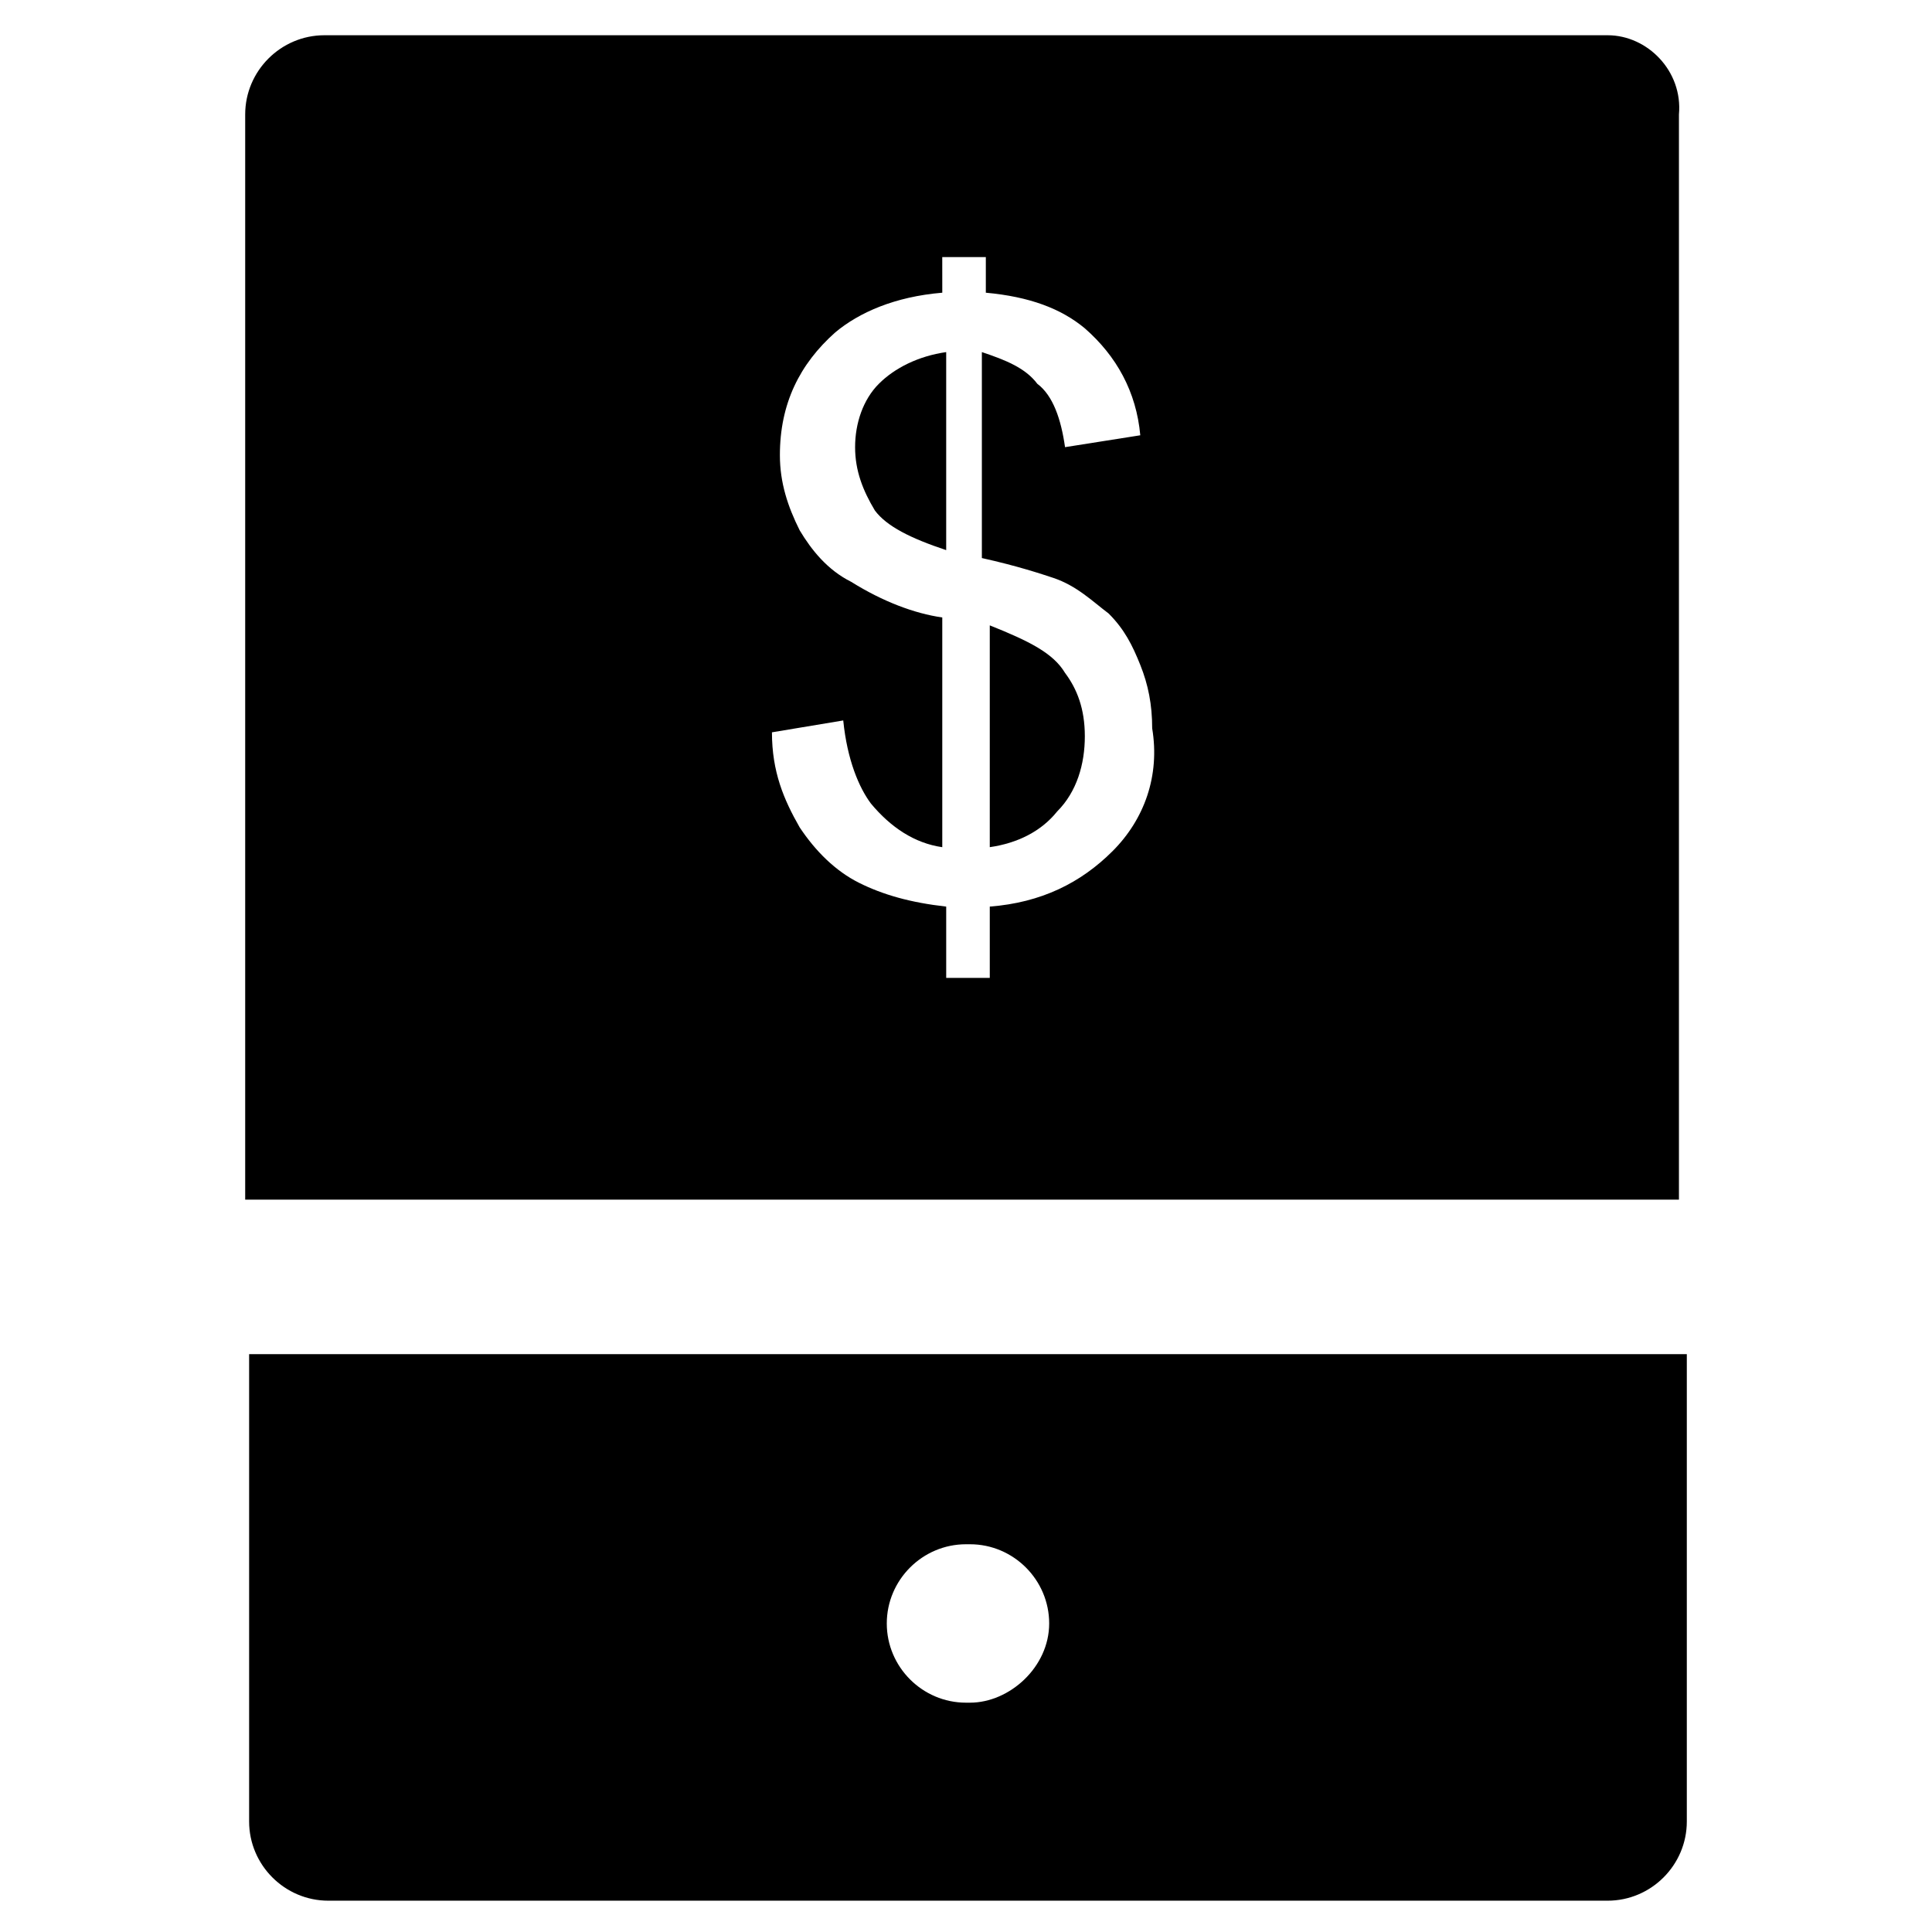
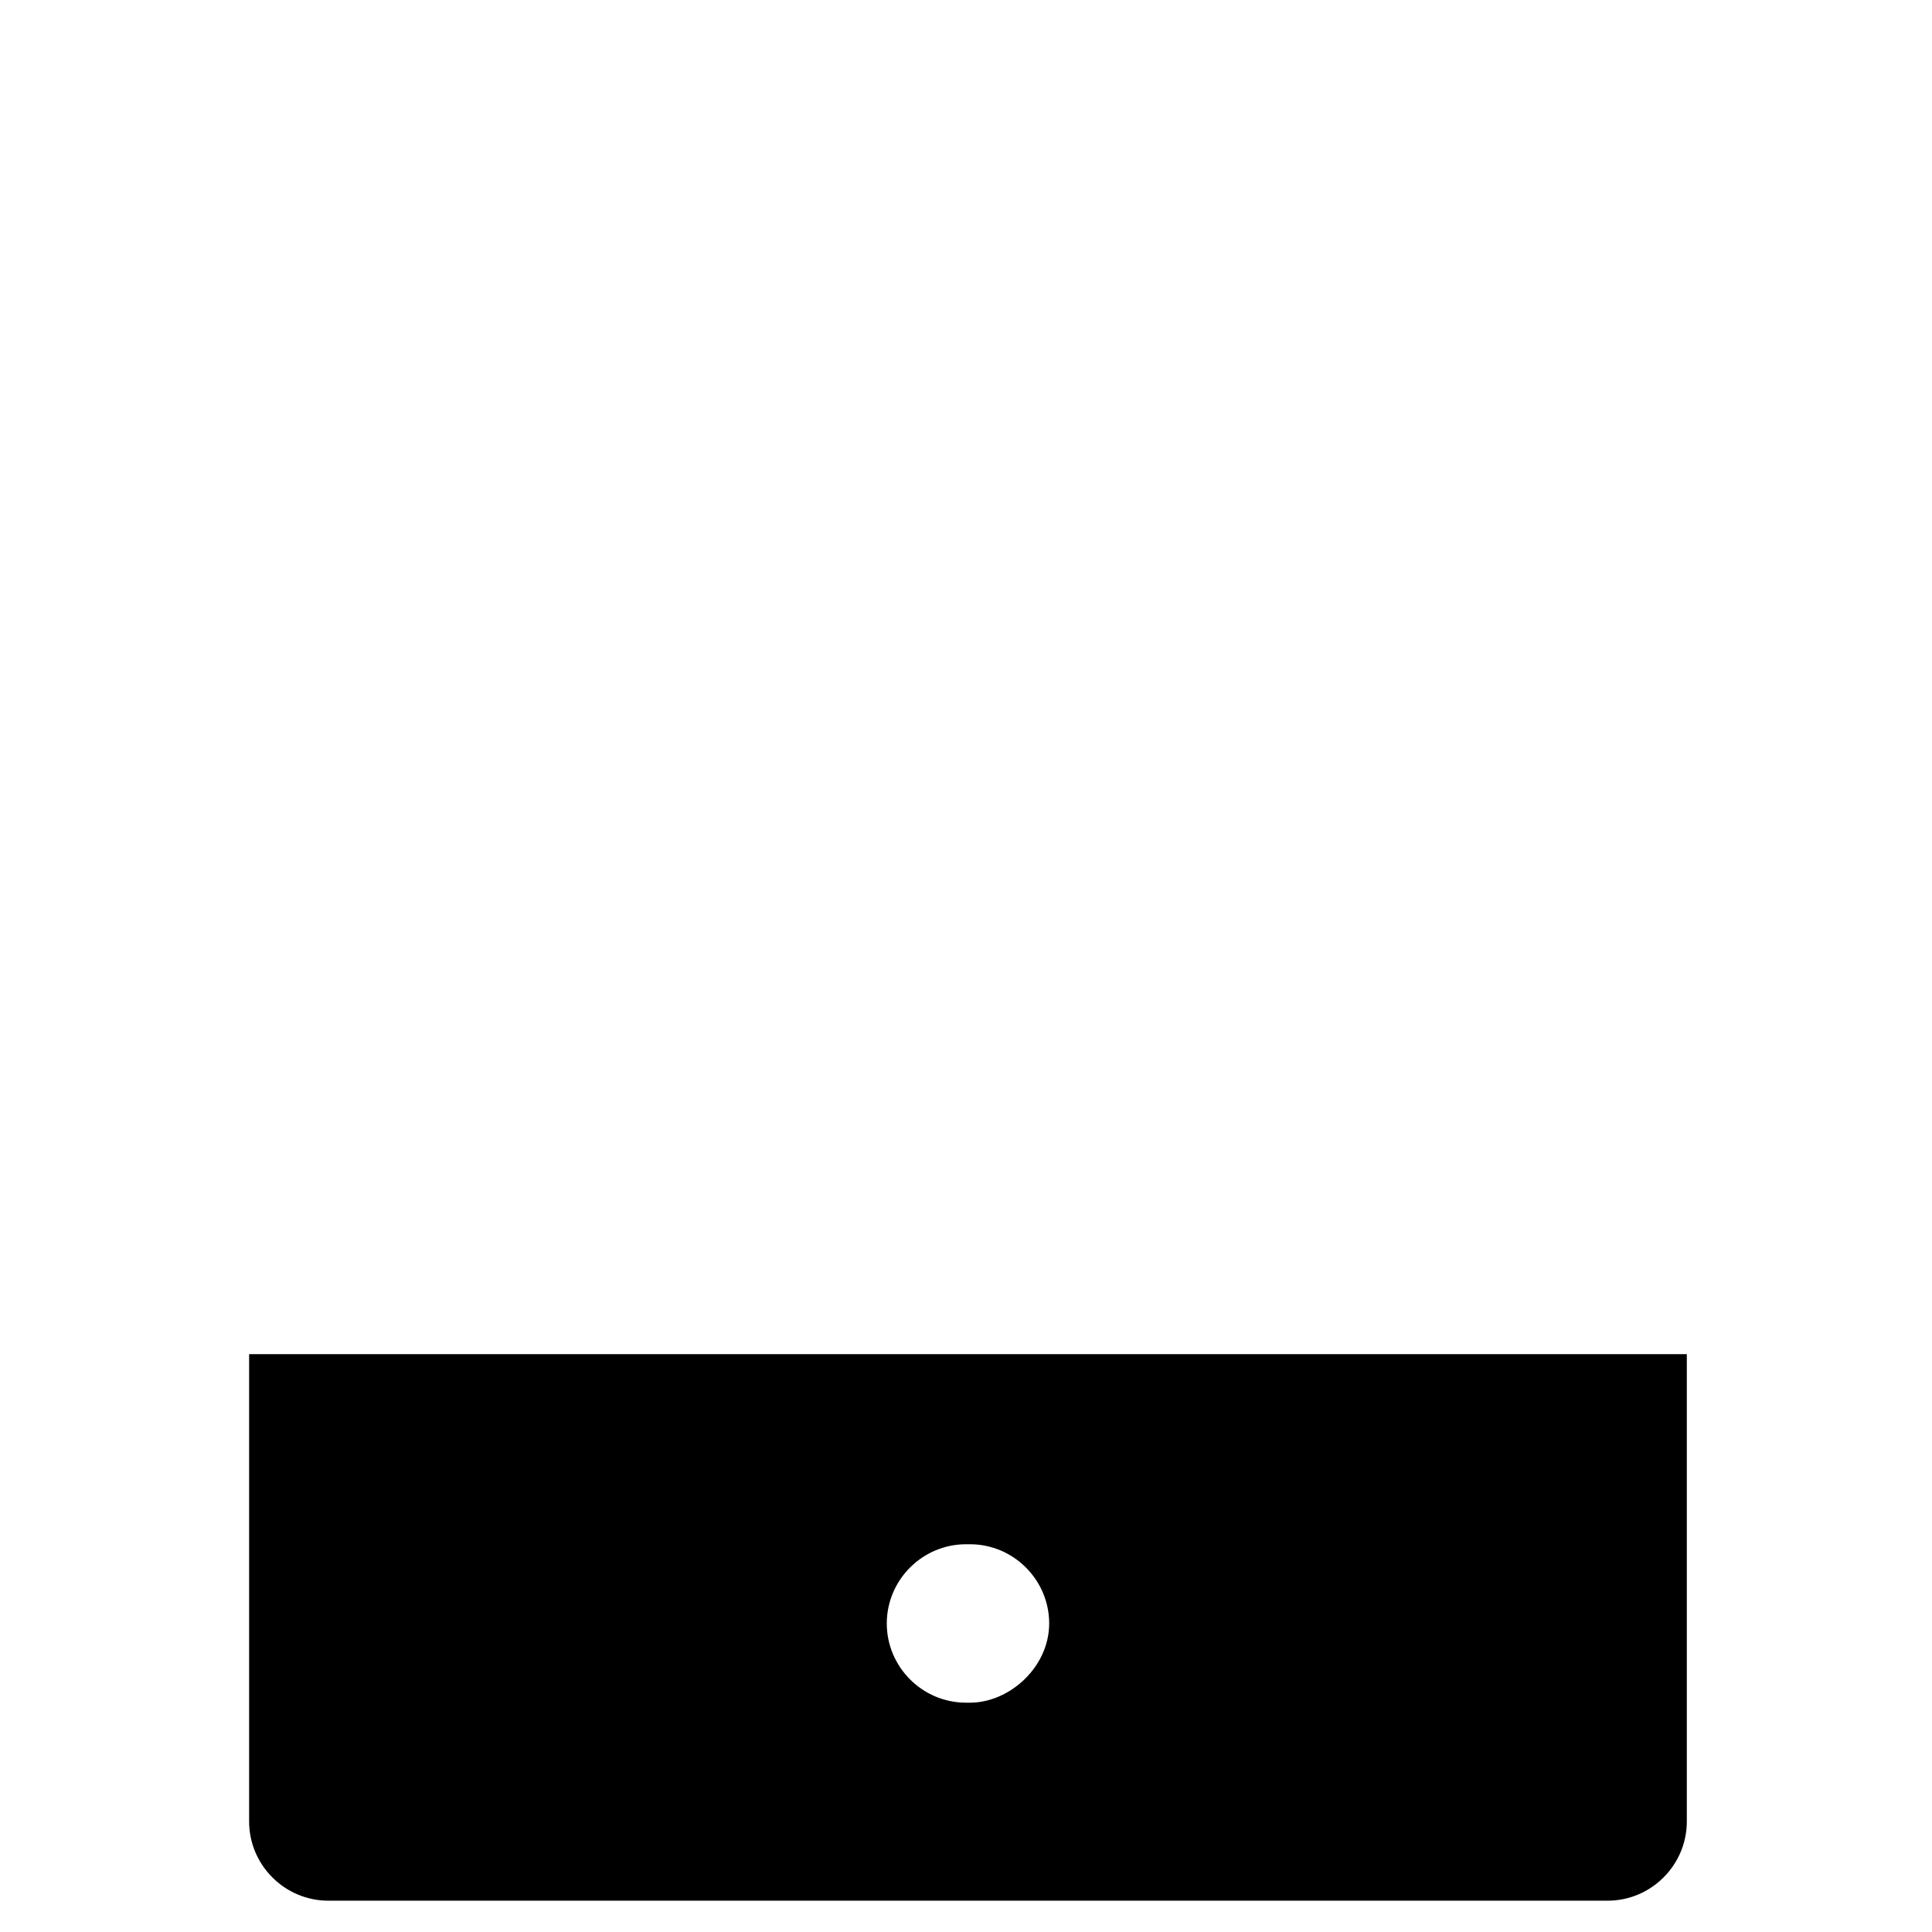
<svg xmlns="http://www.w3.org/2000/svg" fill="#000000" width="800px" height="800px" version="1.1" viewBox="144 144 512 512">
  <g>
    <path d="m210.02 502.86v123.85c0 11.547 9.445 20.992 20.992 20.992h339.02c11.547 0 20.992-9.445 20.992-20.992v-123.85zm191.03 92.367h-1.051c-11.547 0-20.992-9.445-20.992-20.992s9.445-20.992 20.992-20.992h1.051c11.547 0 20.992 9.445 20.992 20.992 0 11.543-10.496 20.992-20.992 20.992z" />
-     <path d="m406.3 309.73v58.777c7.348-1.051 13.645-4.199 17.844-9.445 5.246-5.246 7.348-12.594 7.348-19.941s-2.098-12.594-5.246-16.793c-3.152-5.254-9.449-8.402-19.945-12.598z" />
-     <path d="m370.61 262.5c0 6.297 2.098 11.547 5.246 16.793 3.148 4.199 9.445 7.348 18.895 10.496v-52.48c-7.348 1.051-13.645 4.199-17.844 8.398s-6.297 10.496-6.297 16.793z" />
-     <path d="m570.04 153.34h-340.07c-11.547 0-20.992 9.445-20.992 20.992v287.59h379.96v-287.59c1.051-11.543-8.395-20.992-18.891-20.992zm-131.2 216.22c-8.398 8.398-18.895 13.645-32.539 14.695v18.895h-11.547v-18.895c-9.445-1.051-16.793-3.148-23.09-6.297-6.297-3.148-11.547-8.398-15.742-14.695-4.199-7.348-7.348-14.695-7.348-25.191l18.895-3.148c1.051 10.496 4.199 17.844 7.348 22.043 5.246 6.297 11.547 10.496 18.895 11.547v-60.879c-7.348-1.051-15.742-4.199-24.141-9.445-6.297-3.148-10.496-8.398-13.645-13.645-3.148-6.297-5.246-12.594-5.246-19.941 0-13.645 5.246-24.141 14.695-32.539 6.297-5.246 15.742-9.445 28.34-10.496l-0.008-9.445h11.547v9.445c11.547 1.051 19.941 4.199 26.238 9.445 8.398 7.348 13.645 16.793 14.695 28.34l-19.941 3.148c-1.051-7.348-3.148-13.645-7.348-16.793-3.148-4.199-8.398-6.297-14.695-8.398v54.578c9.445 2.098 15.742 4.199 18.895 5.246 6.297 2.098 10.496 6.297 14.695 9.445 4.199 4.199 6.297 8.398 8.398 13.645 2.098 5.246 3.148 10.496 3.148 16.793 2.098 12.602-2.102 24.148-10.5 32.543z" />
  </g>
</svg>